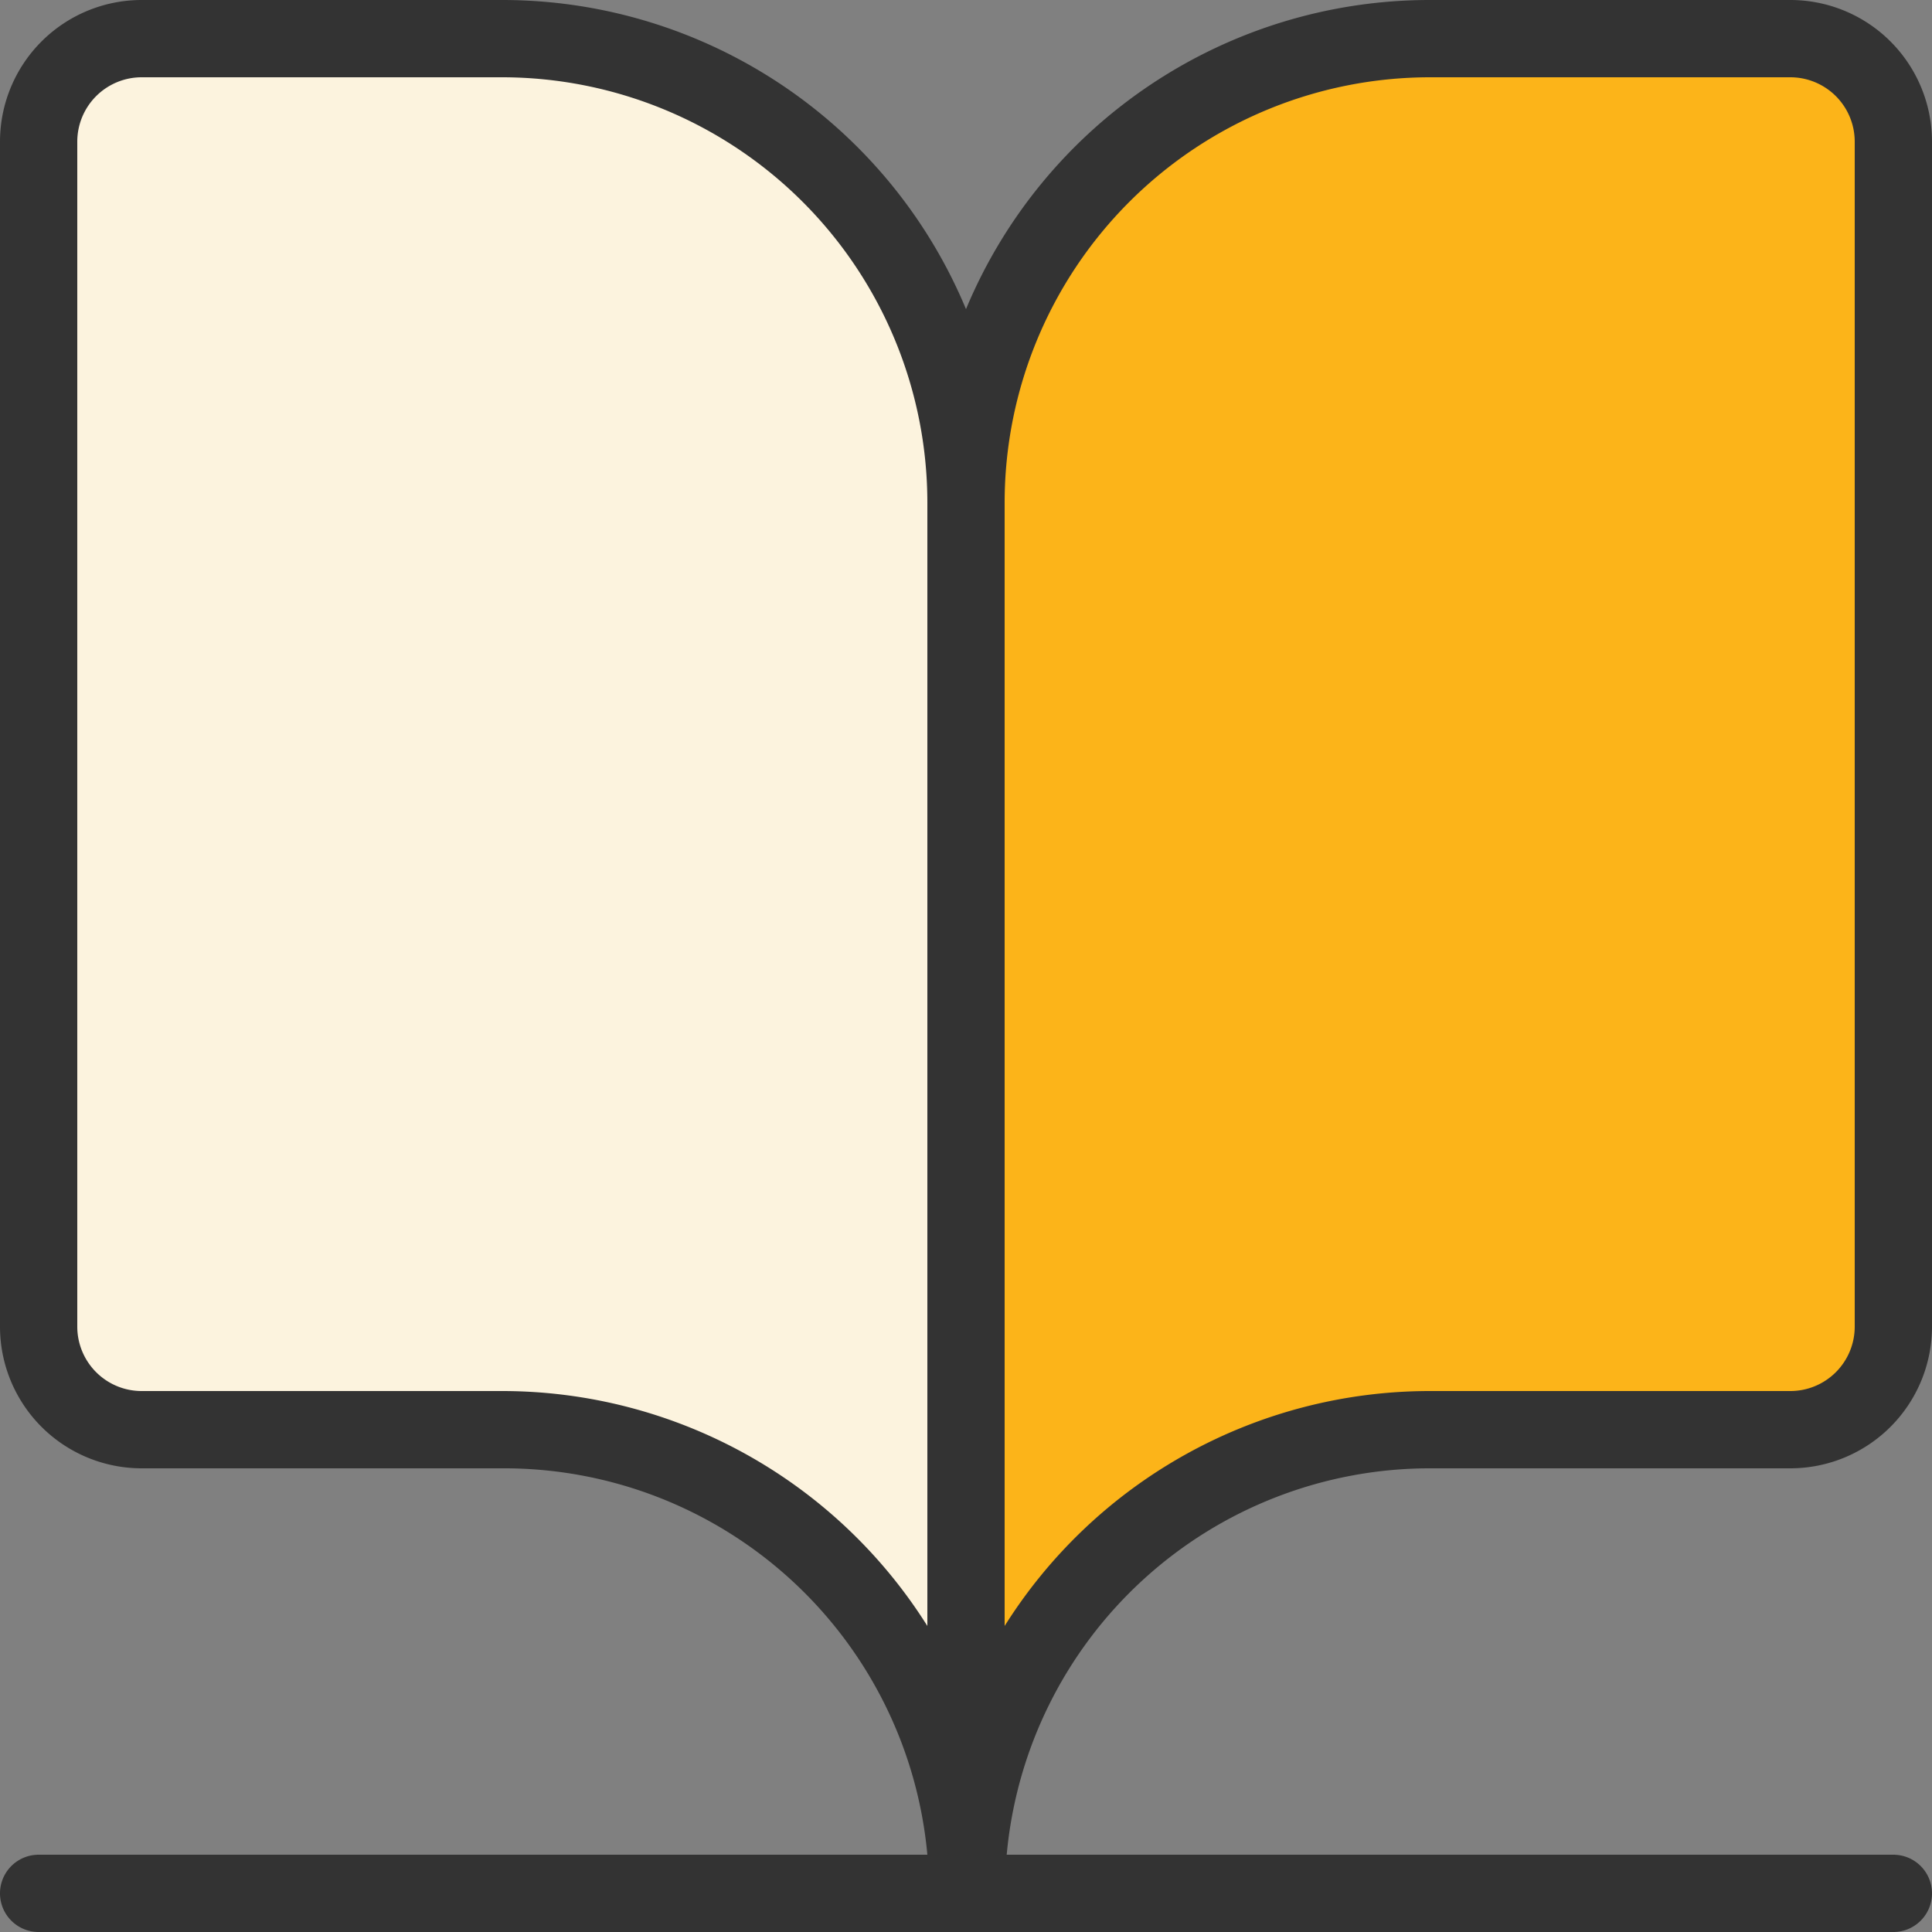
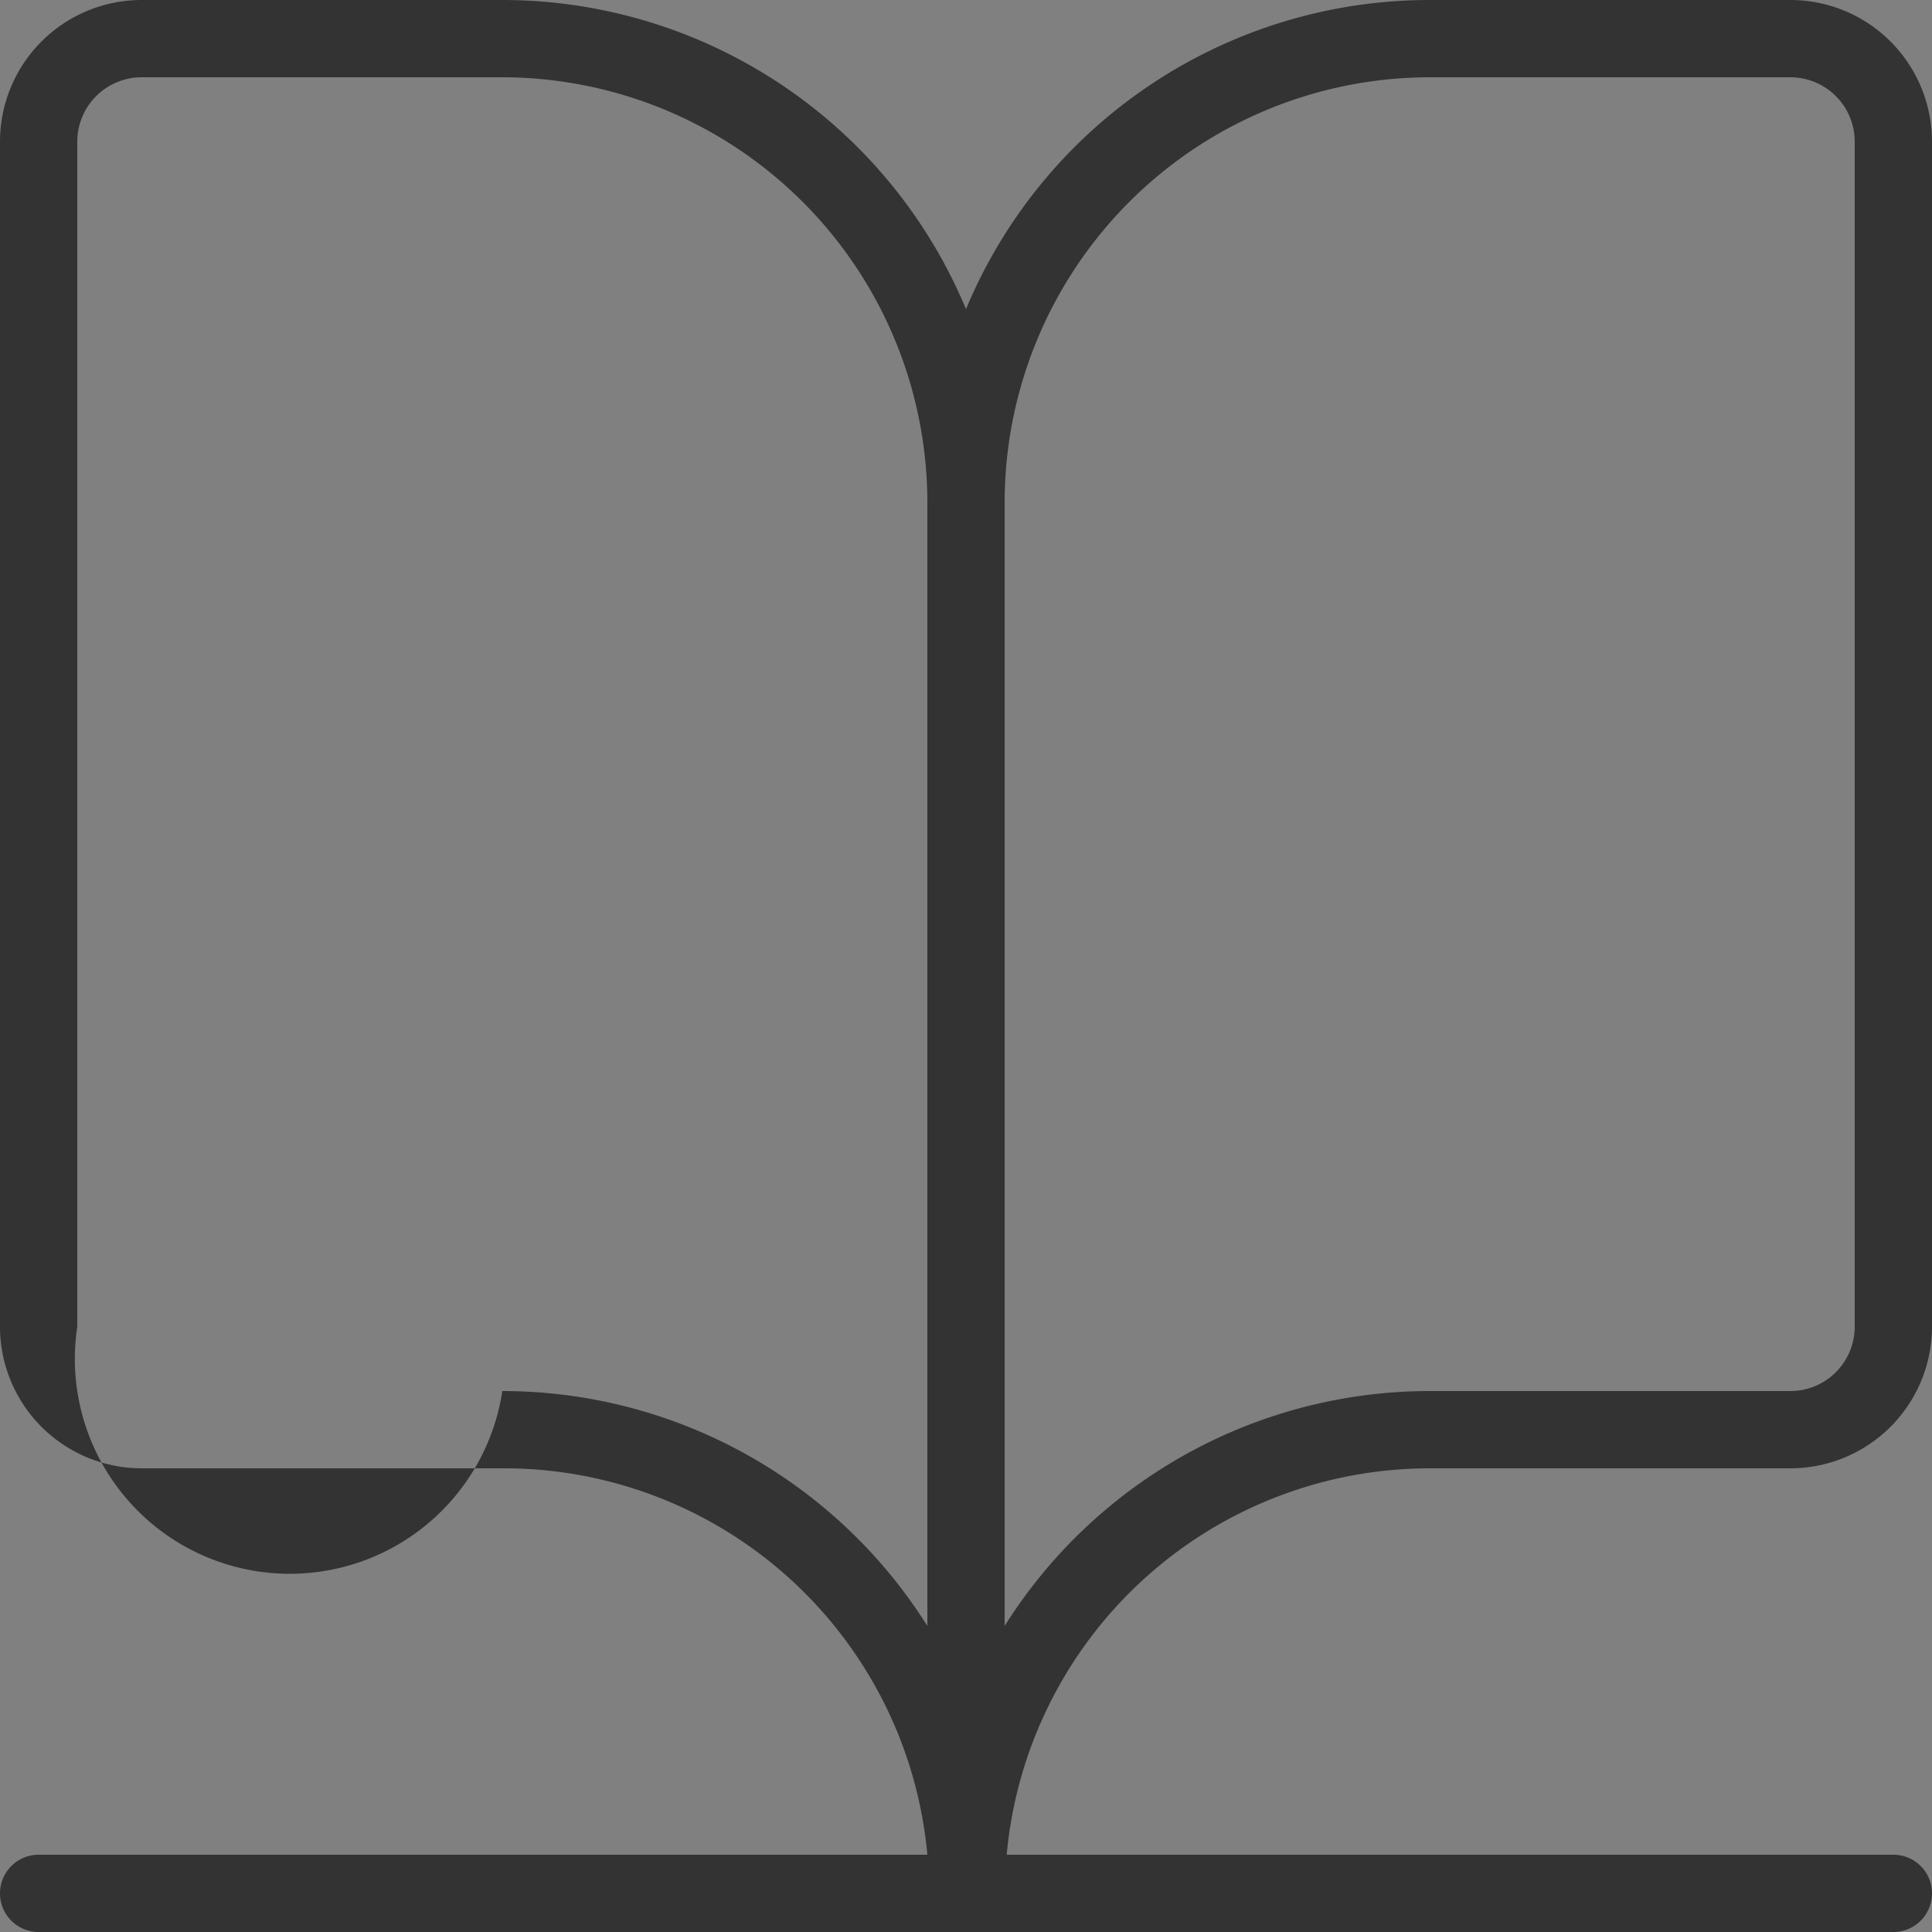
<svg xmlns="http://www.w3.org/2000/svg" viewBox="0 0 37.5 37.5">
  <rect x="0" y="0" width="37.5" height="37.5" fill="#808080" stroke="none" />
  <defs>
    <style>.cls-1{fill:#fcf3de;}.cls-2{fill:#fcb419;}.cls-3{fill:#333;}</style>
  </defs>
  <g id="Layer_2" data-name="Layer 2">
    <g id="Layer_1-2" data-name="Layer 1">
-       <path class="cls-1" d="M18.75,9.75v27a9,9,0,0,0-9-9h-7a2,2,0,0,1-2-2v-23a2,2,0,0,1,2-2h7A9,9,0,0,1,18.75,9.75Z" />
-       <path class="cls-2" d="M36.75,2.75v23a2,2,0,0,1-2,2h-7a9,9,0,0,0-9,9v-27a9,9,0,0,1,9-9h7A2,2,0,0,1,36.75,2.75Z" />
-       <path class="cls-3" d="M27.75,28.5h7a2.75,2.75,0,0,0,2.75-2.75v-23A2.75,2.75,0,0,0,34.75,0h-7a9.75,9.75,0,0,0-9,6,9.75,9.75,0,0,0-9-6h-7A2.75,2.75,0,0,0,0,2.75v23A2.75,2.75,0,0,0,2.75,28.5h7A8.25,8.25,0,0,1,18,36H.75a.75.75,0,0,0,0,1.5h36a.75.75,0,0,0,0-1.5H19.54A8.25,8.25,0,0,1,27.75,28.5ZM9.75,27h-7A1.25,1.25,0,0,1,1.5,25.75v-23A1.25,1.25,0,0,1,2.75,1.5h7A8.26,8.26,0,0,1,18,9.75V31.56A9.75,9.75,0,0,0,9.75,27Zm9.75,4.56V9.75A8.26,8.26,0,0,1,27.75,1.5h7A1.25,1.25,0,0,1,36,2.75v23A1.25,1.25,0,0,1,34.75,27h-7A9.75,9.75,0,0,0,19.5,31.56Z" />
+       <path class="cls-3" d="M27.75,28.5h7a2.75,2.75,0,0,0,2.75-2.75v-23A2.75,2.75,0,0,0,34.75,0h-7a9.75,9.75,0,0,0-9,6,9.75,9.75,0,0,0-9-6h-7A2.75,2.75,0,0,0,0,2.75v23A2.75,2.75,0,0,0,2.75,28.5h7A8.25,8.25,0,0,1,18,36H.75a.75.75,0,0,0,0,1.5h36a.75.75,0,0,0,0-1.5H19.54A8.25,8.25,0,0,1,27.75,28.5ZM9.75,27A1.25,1.25,0,0,1,1.5,25.75v-23A1.25,1.25,0,0,1,2.75,1.5h7A8.26,8.26,0,0,1,18,9.75V31.56A9.75,9.75,0,0,0,9.75,27Zm9.75,4.56V9.75A8.26,8.26,0,0,1,27.75,1.5h7A1.25,1.25,0,0,1,36,2.75v23A1.25,1.25,0,0,1,34.75,27h-7A9.75,9.75,0,0,0,19.5,31.56Z" />
    </g>
  </g>
</svg>